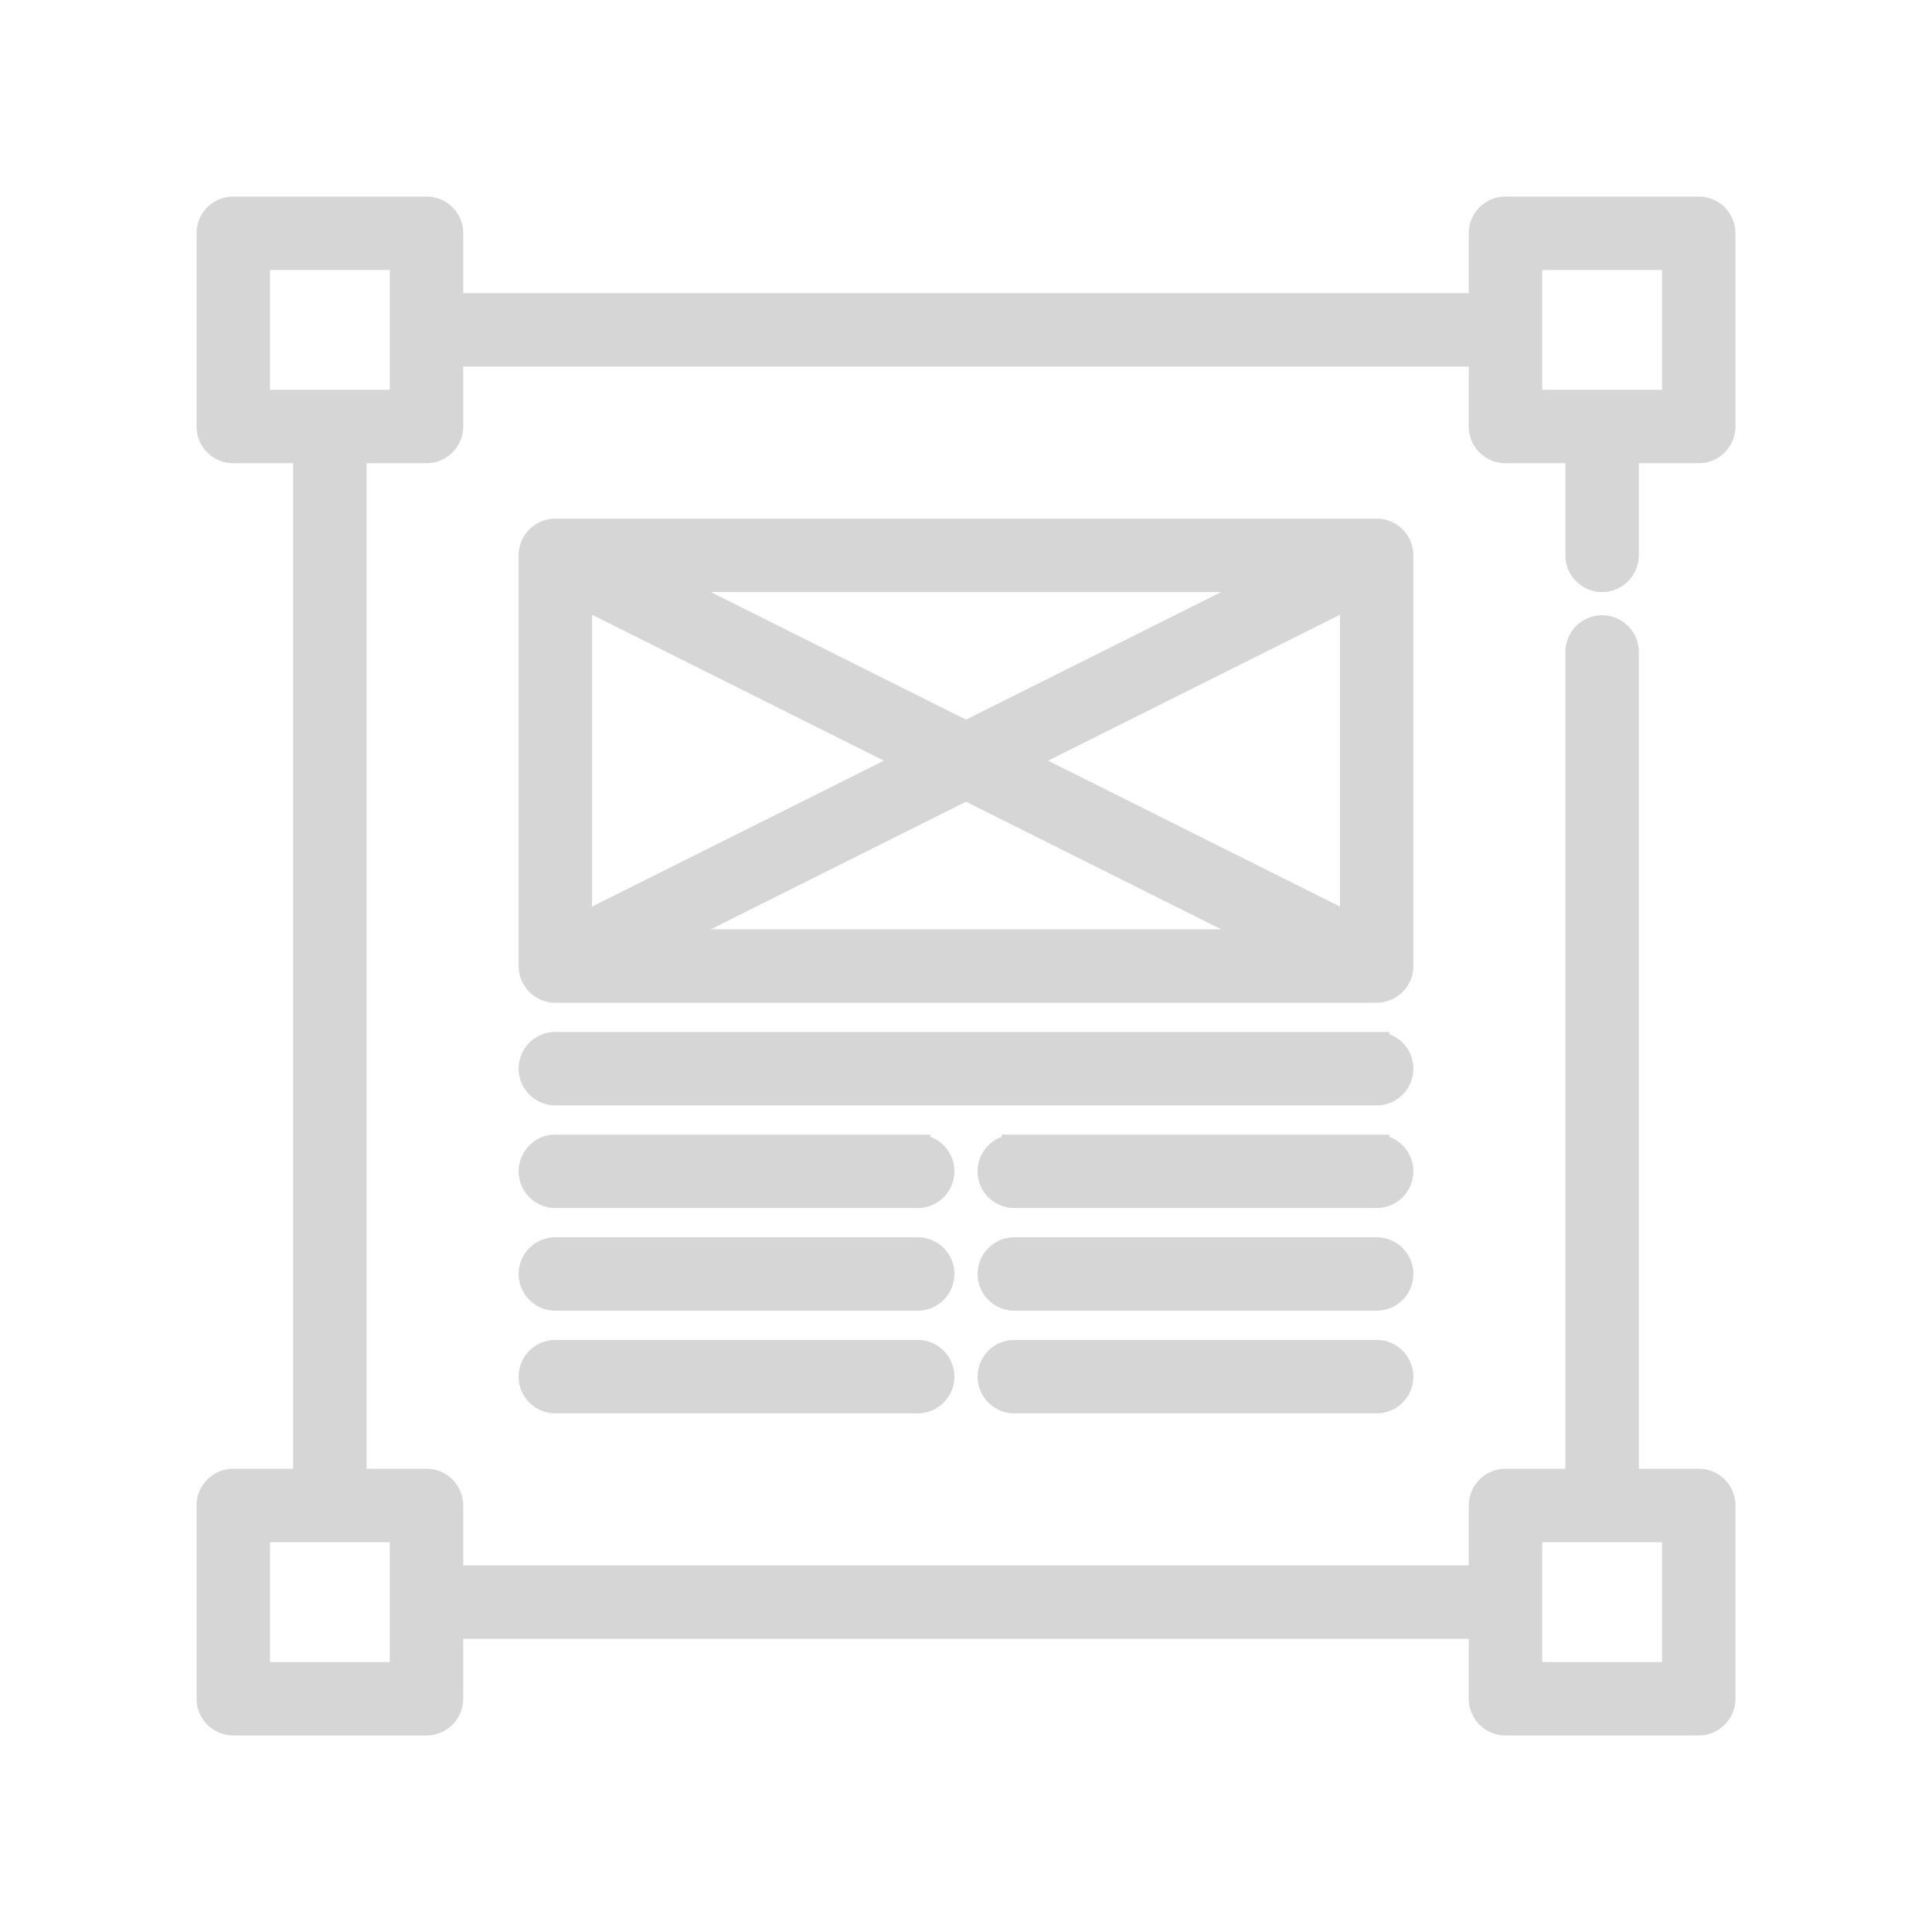
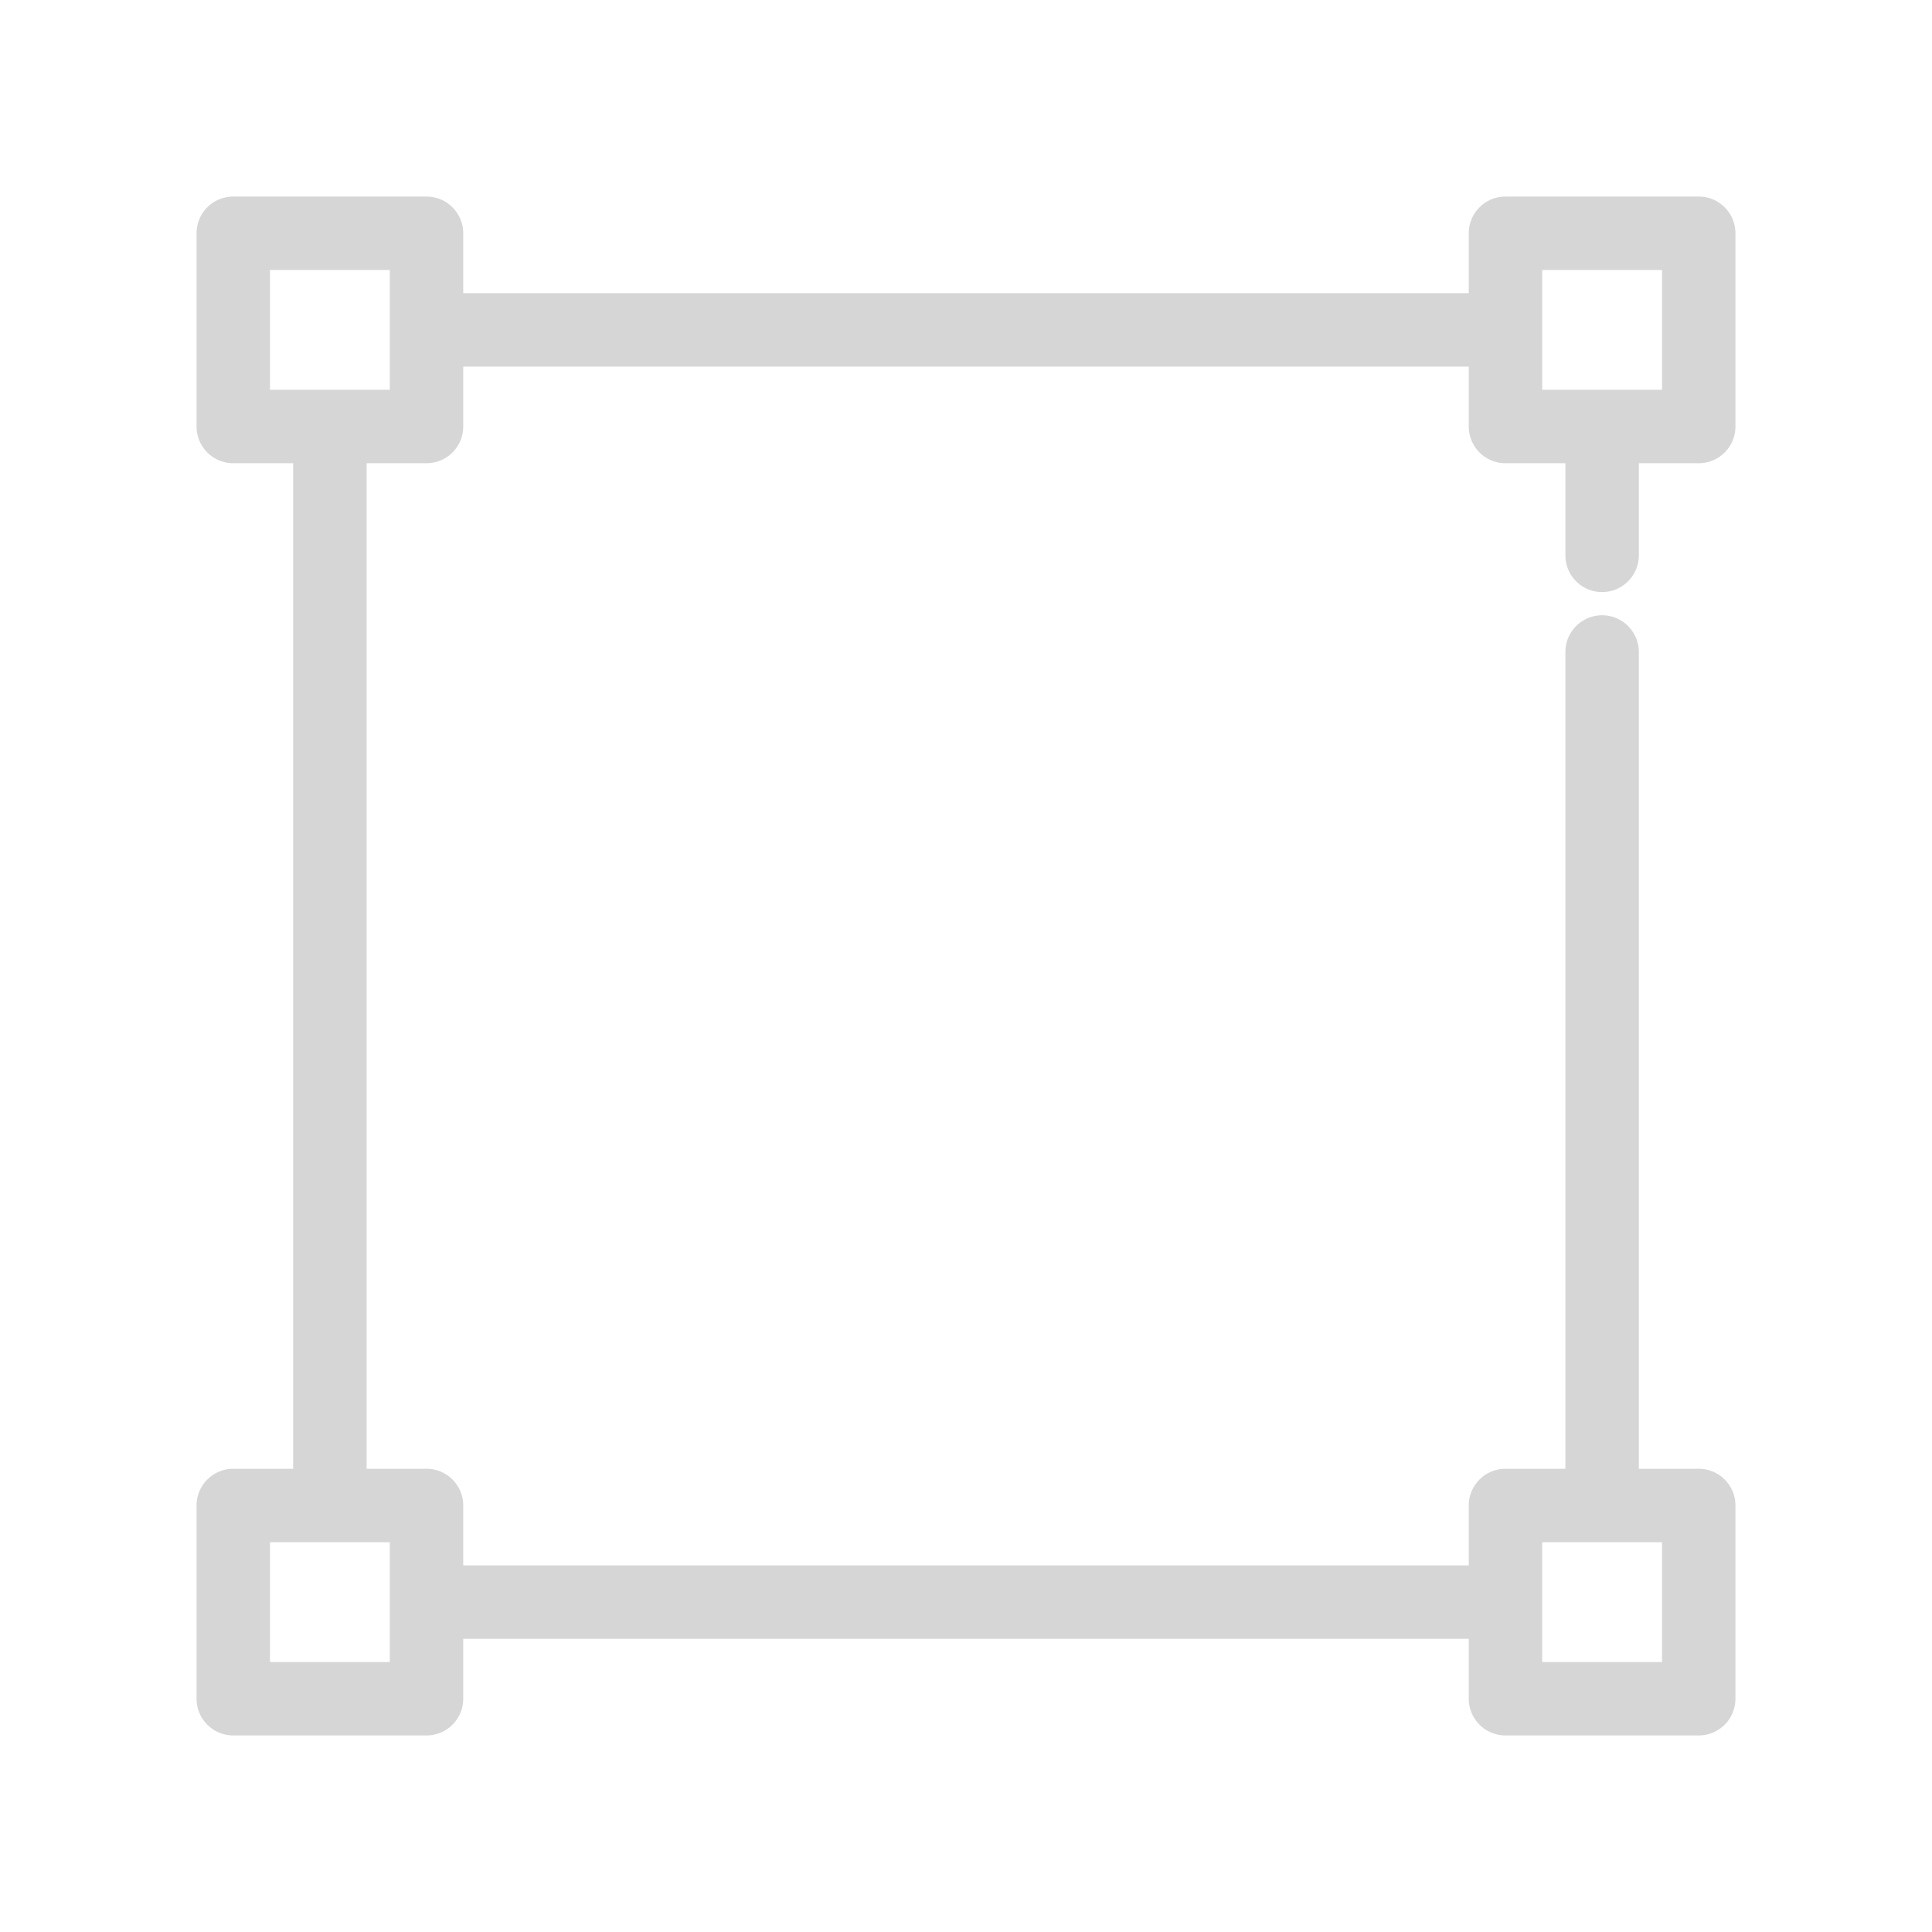
<svg xmlns="http://www.w3.org/2000/svg" width="800" height="800" fill="#D6D6D6" stroke="#D6D6D6" stroke-width="6.11" viewBox="0 0 470 470">
  <path d="M389.747 140.98a5.876 5.876 0 0 0 5.877-5.876v-25.469h17.629a5.876 5.876 0 0 0 5.876-5.876V56.747a5.876 5.876 0 0 0-5.876-5.876H366.24a5.876 5.876 0 0 0-5.876 5.876v17.63h-250.73v-17.63a5.876 5.876 0 0 0-5.876-5.876H56.747a5.876 5.876 0 0 0-5.876 5.876v47.012a5.876 5.876 0 0 0 5.876 5.876h17.63v250.73h-17.63a5.876 5.876 0 0 0-5.876 5.876v47.012a5.876 5.876 0 0 0 5.876 5.876h47.012a5.876 5.876 0 0 0 5.876-5.876v-17.63h250.73v17.63a5.876 5.876 0 0 0 5.876 5.876h47.012a5.876 5.876 0 0 0 5.876-5.876V366.24a5.876 5.876 0 0 0-5.876-5.876h-17.63V158.61a5.876 5.876 0 1 0-11.752 0v201.755h-17.63a5.876 5.876 0 0 0-5.876 5.876v17.63h-250.73v-17.63a5.876 5.876 0 0 0-5.876-5.876h-17.63v-250.73h17.63a5.876 5.876 0 0 0 5.876-5.876v-17.63h250.73v17.63a5.876 5.876 0 0 0 5.876 5.876h17.63v25.469a5.877 5.877 0 0 0 5.876 5.876zm-17.63 231.138h35.26v35.258h-35.26zM97.883 407.376H62.624v-35.258h35.258zm0-309.494H62.624V62.624h35.258zm274.236-35.258h35.258v35.258h-35.258z" />
-   <path d="M340.776 135.104a5.876 5.876 0 0 0-5.876-5.877H135.1a5.876 5.876 0 0 0-5.876 5.877v99.895a5.876 5.876 0 0 0 5.876 5.877h199.8a5.876 5.876 0 0 0 5.876-5.877zm-199.8 9.508 80.883 40.44-80.883 40.44zm19.018-3.632h150.012L235 178.482zM235 191.621l75.006 37.502H159.994zm13.14-6.57 80.884-40.439v80.88zm-24.893 143.973H135.1a5.876 5.876 0 1 0 0 11.752h88.147a5.876 5.876 0 1 0 0-11.752zm111.653 0h-88.147a5.876 5.876 0 1 0 0 11.752H334.9a5.876 5.876 0 1 0 0-11.752zm-111.653-24.975H135.1a5.876 5.876 0 1 0 0 11.752h88.147a5.876 5.876 0 1 0 0-11.752zm111.653 0h-88.147a5.876 5.876 0 1 0 0 11.752H334.9a5.876 5.876 0 1 0 0-11.752zm-111.653-24.975H135.1a5.876 5.876 0 1 0 0 11.752h88.147a5.876 5.876 0 1 0 0-11.752zm111.653 0h-88.147a5.876 5.876 0 1 0 0 11.752H334.9a5.876 5.876 0 1 0 0-11.752zm0-24.976H135.1a5.876 5.876 0 1 0 0 11.753h199.8a5.876 5.876 0 1 0 0-11.753z" />
</svg>